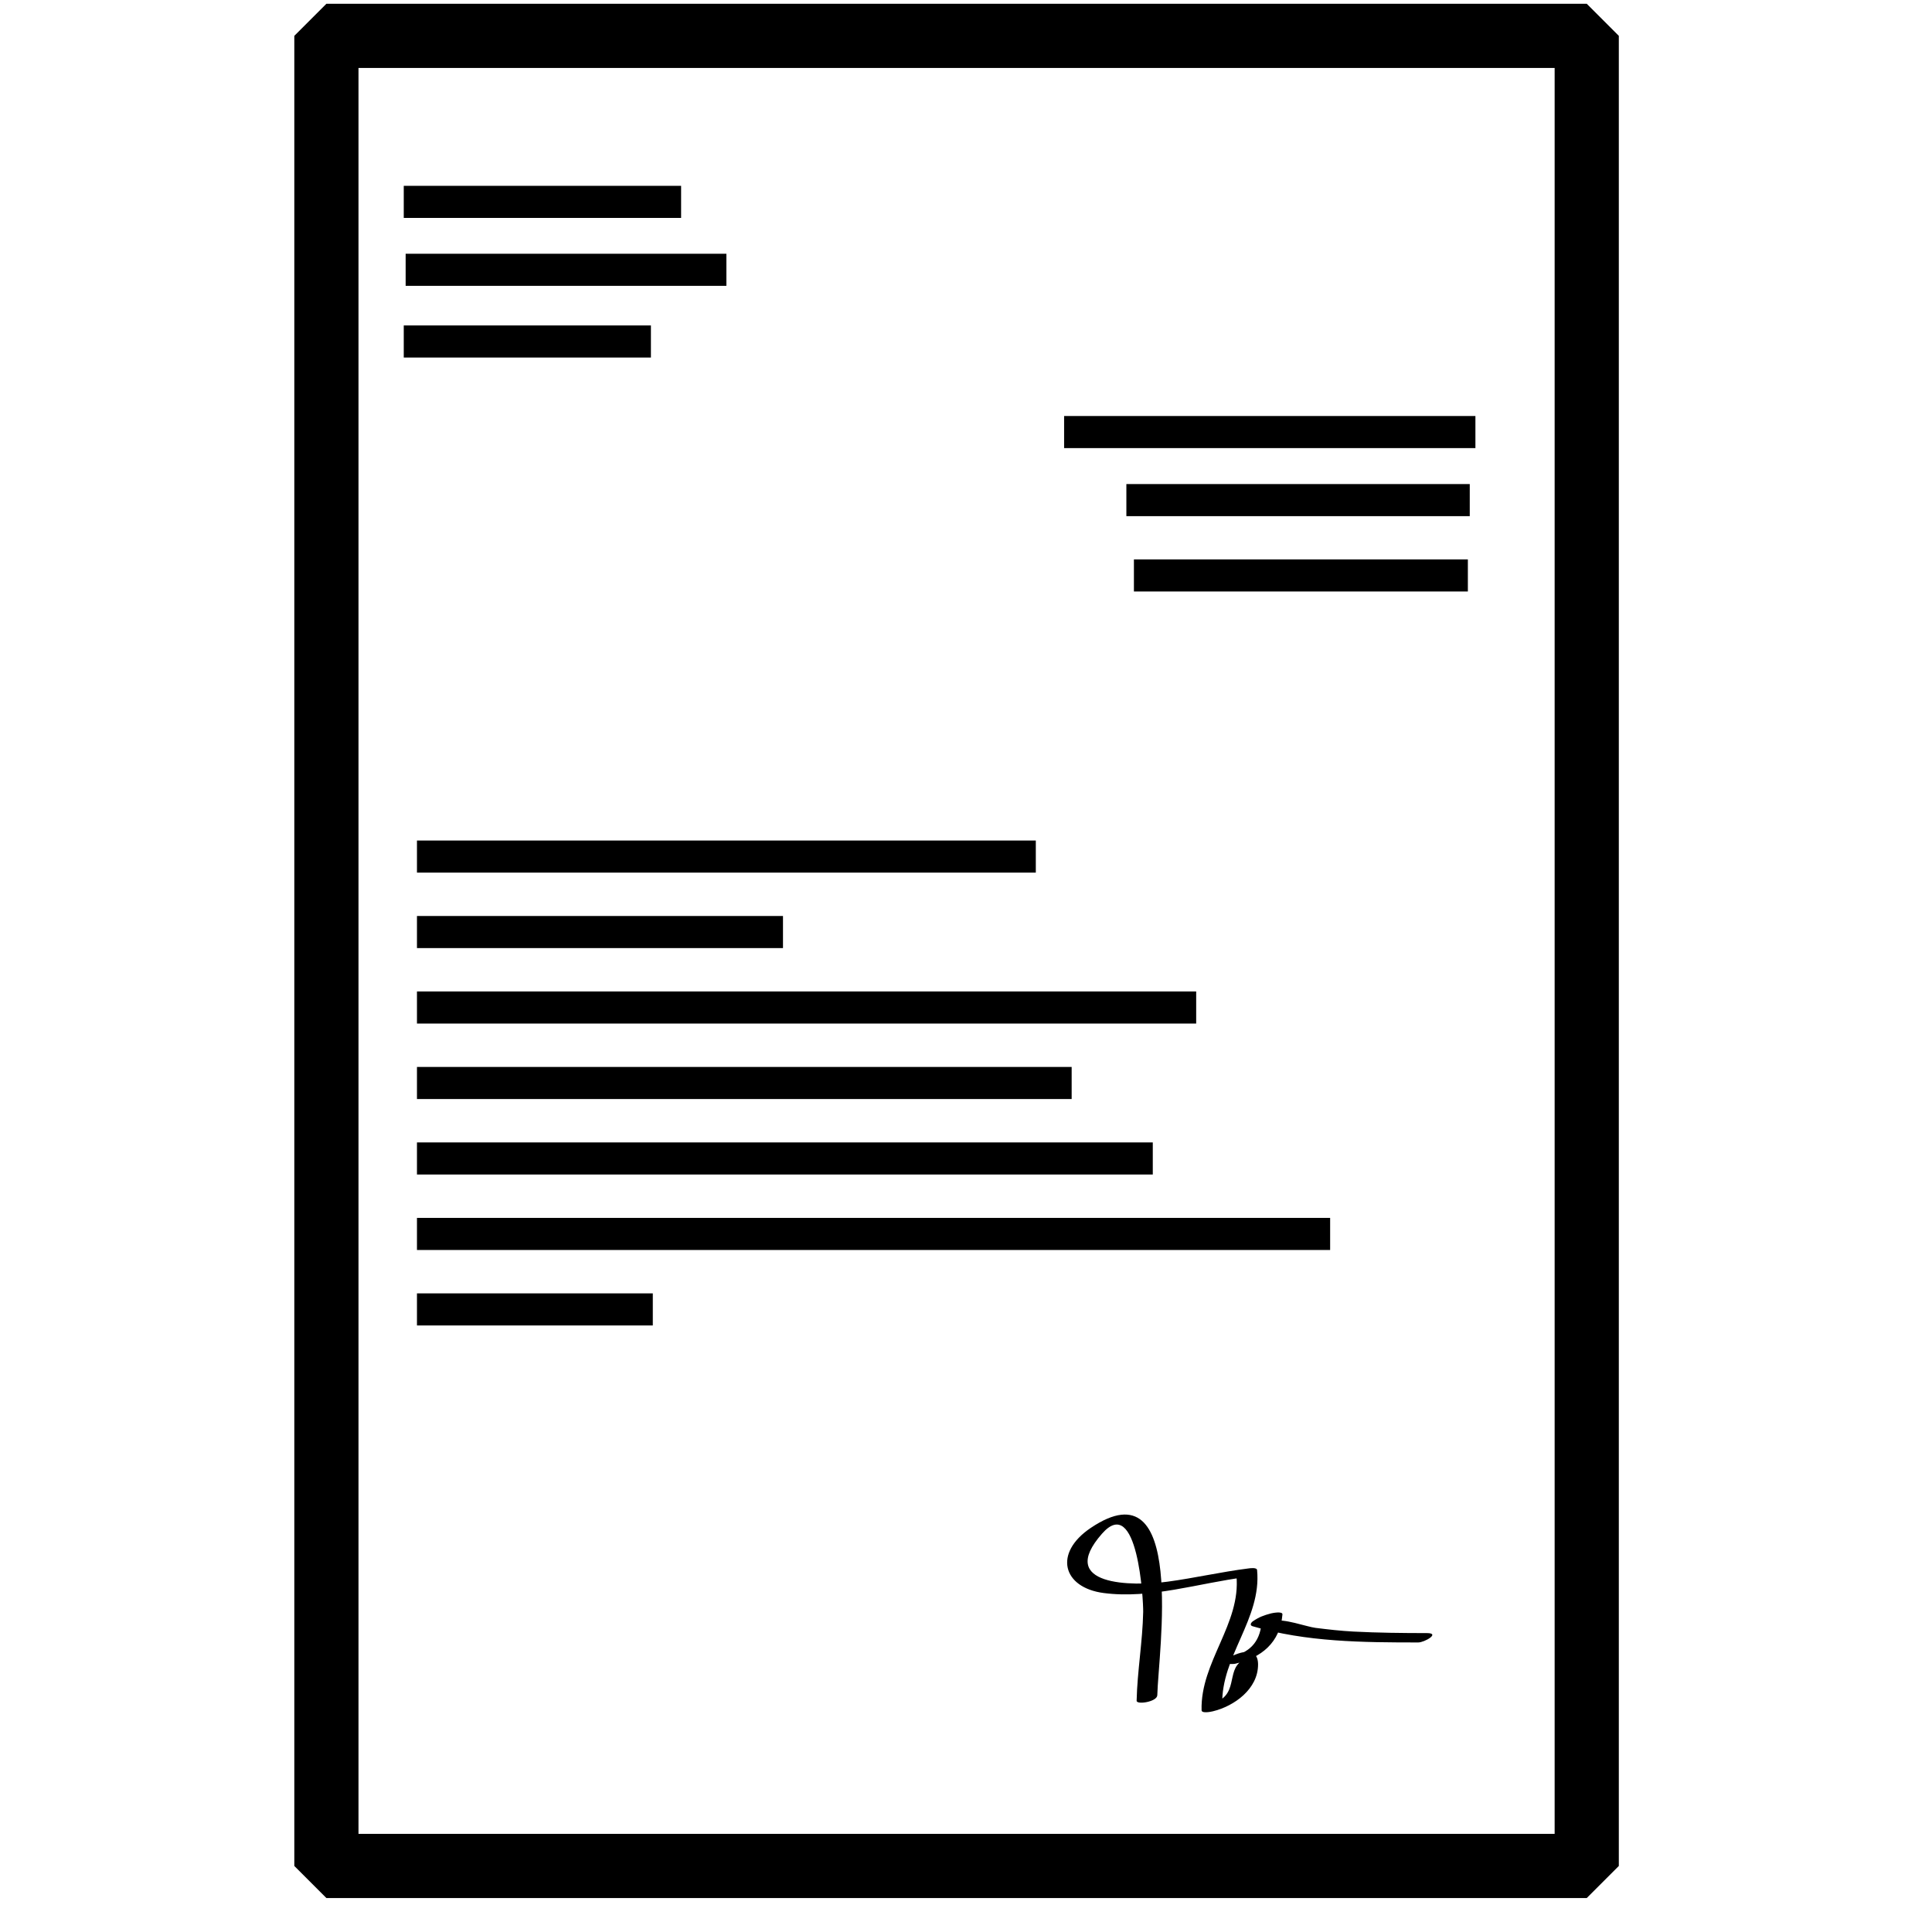
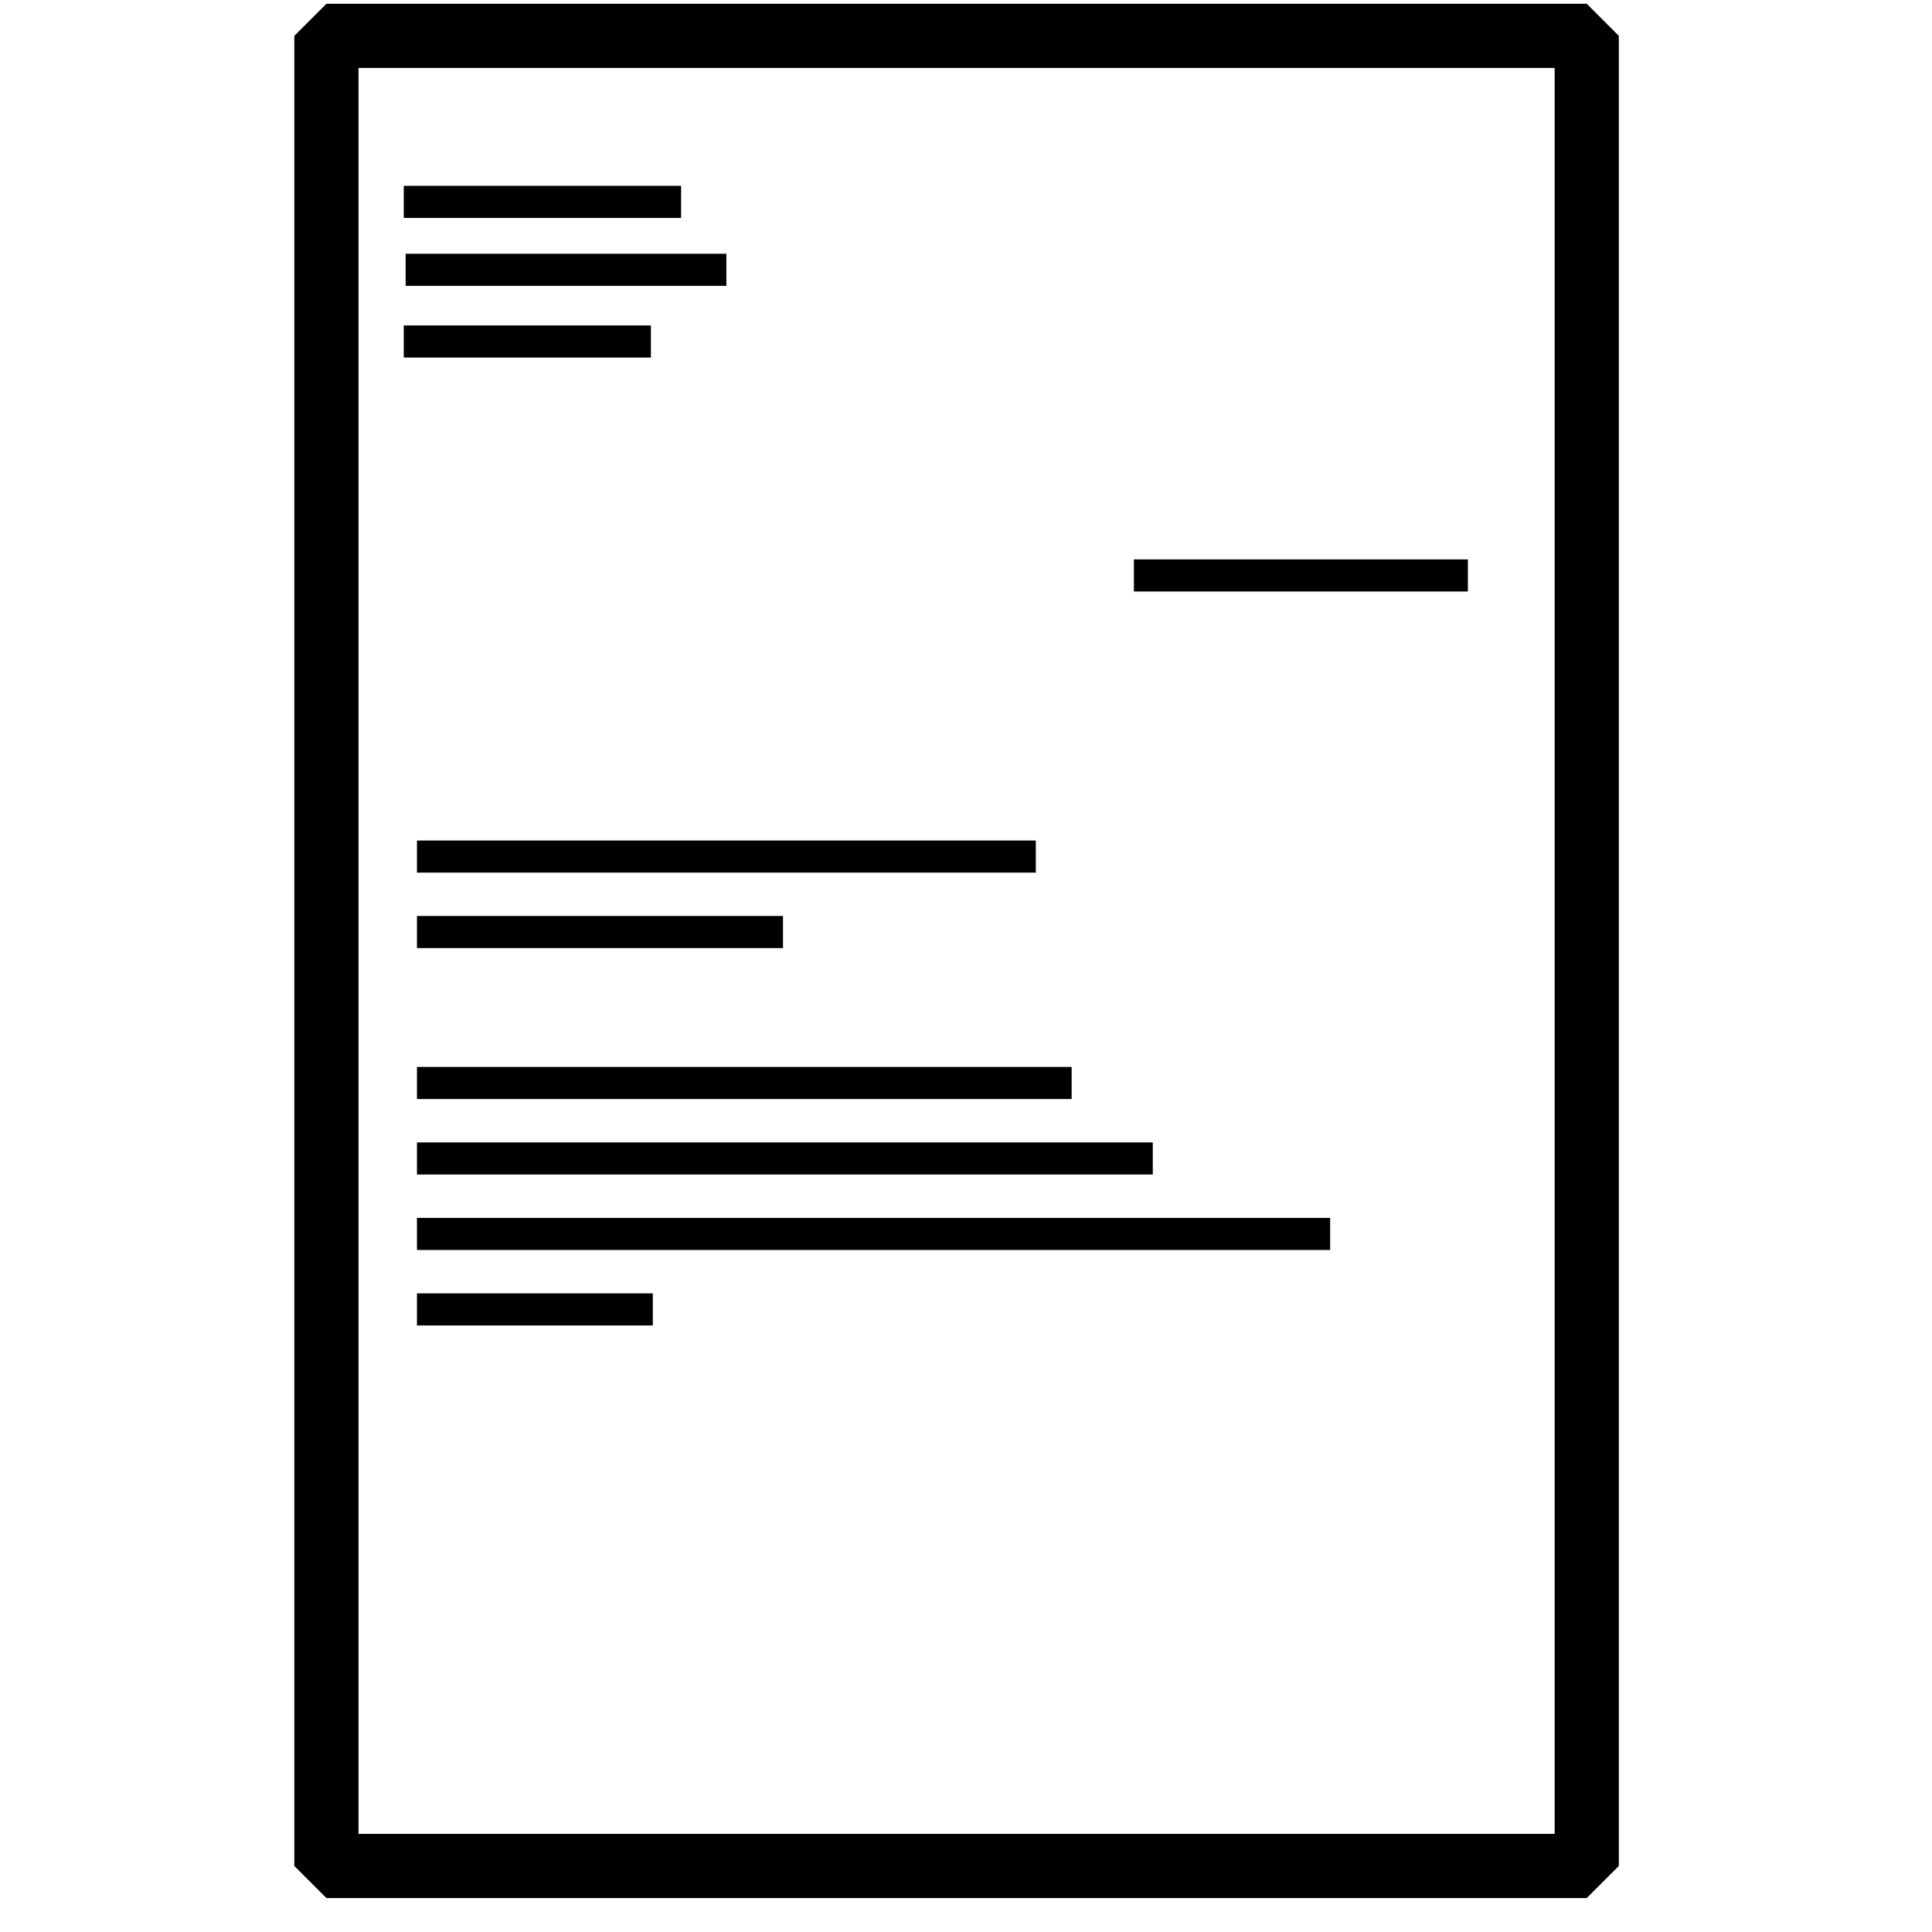
<svg xmlns="http://www.w3.org/2000/svg" version="1.1" id="Ebene_1" x="0px" y="0px" width="256px" height="256px" viewBox="0 0 256 256" enable-background="new 0 0 256 256" xml:space="preserve">
  <line fill="none" stroke="#000000" stroke-width="4.252" stroke-miterlimit="10" x1="53.5" y1="26.75" x2="90.25" y2="26.75" />
  <line fill="none" stroke="#000000" stroke-width="4.252" stroke-miterlimit="10" x1="53.75" y1="35.75" x2="96.25" y2="35.75" />
  <line fill="none" stroke="#000000" stroke-width="4.252" stroke-miterlimit="10" x1="53.5" y1="45.25" x2="86.25" y2="45.25" />
-   <line fill="none" stroke="#000000" stroke-width="4.252" stroke-miterlimit="10" x1="141" y1="57.25" x2="195.5" y2="57.25" />
-   <line fill="none" stroke="#000000" stroke-width="4.252" stroke-miterlimit="10" x1="149.25" y1="66.267" x2="194.75" y2="66.267" />
  <line fill="none" stroke="#000000" stroke-width="4.252" stroke-miterlimit="10" x1="150.25" y1="76.25" x2="194.5" y2="76.25" />
  <g>
    <g>
-       <path d="M153.348,224.623c0.128-5.641,3.928-30.762-8.826-22.162c-4.967,3.349-3.714,7.909,1.719,8.622    c6.231,0.818,12.604-1.319,18.729-2.09c-0.379-0.072-0.757-0.145-1.136-0.217c0.616,6.401-4.79,11.437-4.618,17.841    c0.013,0.472,1.314,0.183,1.504,0.137c2.813-0.677,5.998-2.958,5.979-6.221c-0.015-2.627-2.801-1.544-4.239-0.677    c-1.109,0.668,0.841,0.682,1.198,0.601c3.49-0.792,5.967-2.809,6.272-6.538c0.037-0.456-1.352-0.178-1.504-0.137    c-0.974,0.258-1.577,0.477-2.398,1.037c-0.261,0.178-0.485,0.54-0.051,0.668c7.146,2.097,14.561,2.144,21.949,2.147    c0.819,0.001,2.979-1.239,1.148-1.24c-3.241-0.002-6.478-0.036-9.715-0.202c-1.69-0.086-3.368-0.281-5.046-0.49    c-1.196-0.148-4.203-1.286-5.618-0.912c-0.501-0.046-1.002-0.092-1.504-0.137c-0.103,2.623-1.371,4.222-3.804,4.796    c0.399,0.2,0.799,0.4,1.198,0.601c-2.192,1.322-0.308,4.775-4.137,5.696c0.501,0.046,1.002,0.092,1.504,0.137    c-0.172-6.407,5.238-11.39,4.618-17.841c-0.036-0.379-0.943-0.24-1.136-0.217c-3.599,0.453-7.145,1.275-10.742,1.758    c-4.632,0.621-14.792,0.599-8.67-6.362c4.737-5.388,5.486,8.869,5.455,10.376c-0.081,3.935-0.78,7.83-0.869,11.761    C150.597,225.915,153.327,225.506,153.348,224.623L153.348,224.623z" />
-     </g>
+       </g>
  </g>
  <line fill="none" stroke="#000000" stroke-width="4.252" stroke-miterlimit="10" x1="55.25" y1="113.5" x2="137.25" y2="113.5" />
  <line fill="none" stroke="#000000" stroke-width="4.252" stroke-miterlimit="10" x1="55.25" y1="123.5" x2="103.75" y2="123.5" />
-   <line fill="none" stroke="#000000" stroke-width="4.252" stroke-miterlimit="10" x1="55.25" y1="133.501" x2="158.5" y2="133.501" />
  <line fill="none" stroke="#000000" stroke-width="4.252" stroke-miterlimit="10" x1="55.25" y1="143.502" x2="142" y2="143.502" />
  <line fill="none" stroke="#000000" stroke-width="4.252" stroke-miterlimit="10" x1="55.25" y1="153.503" x2="152.75" y2="153.503" />
  <line fill="none" stroke="#000000" stroke-width="4.252" stroke-miterlimit="10" x1="55.25" y1="163.504" x2="176.25" y2="163.504" />
  <line fill="none" stroke="#000000" stroke-width="4.252" stroke-miterlimit="10" x1="55.25" y1="173.505" x2="86.5" y2="173.505" />
  <rect x="43.25" y="4.75" fill="none" stroke="#000000" stroke-width="8.504" stroke-miterlimit="1" width="167" height="242.5" />
</svg>